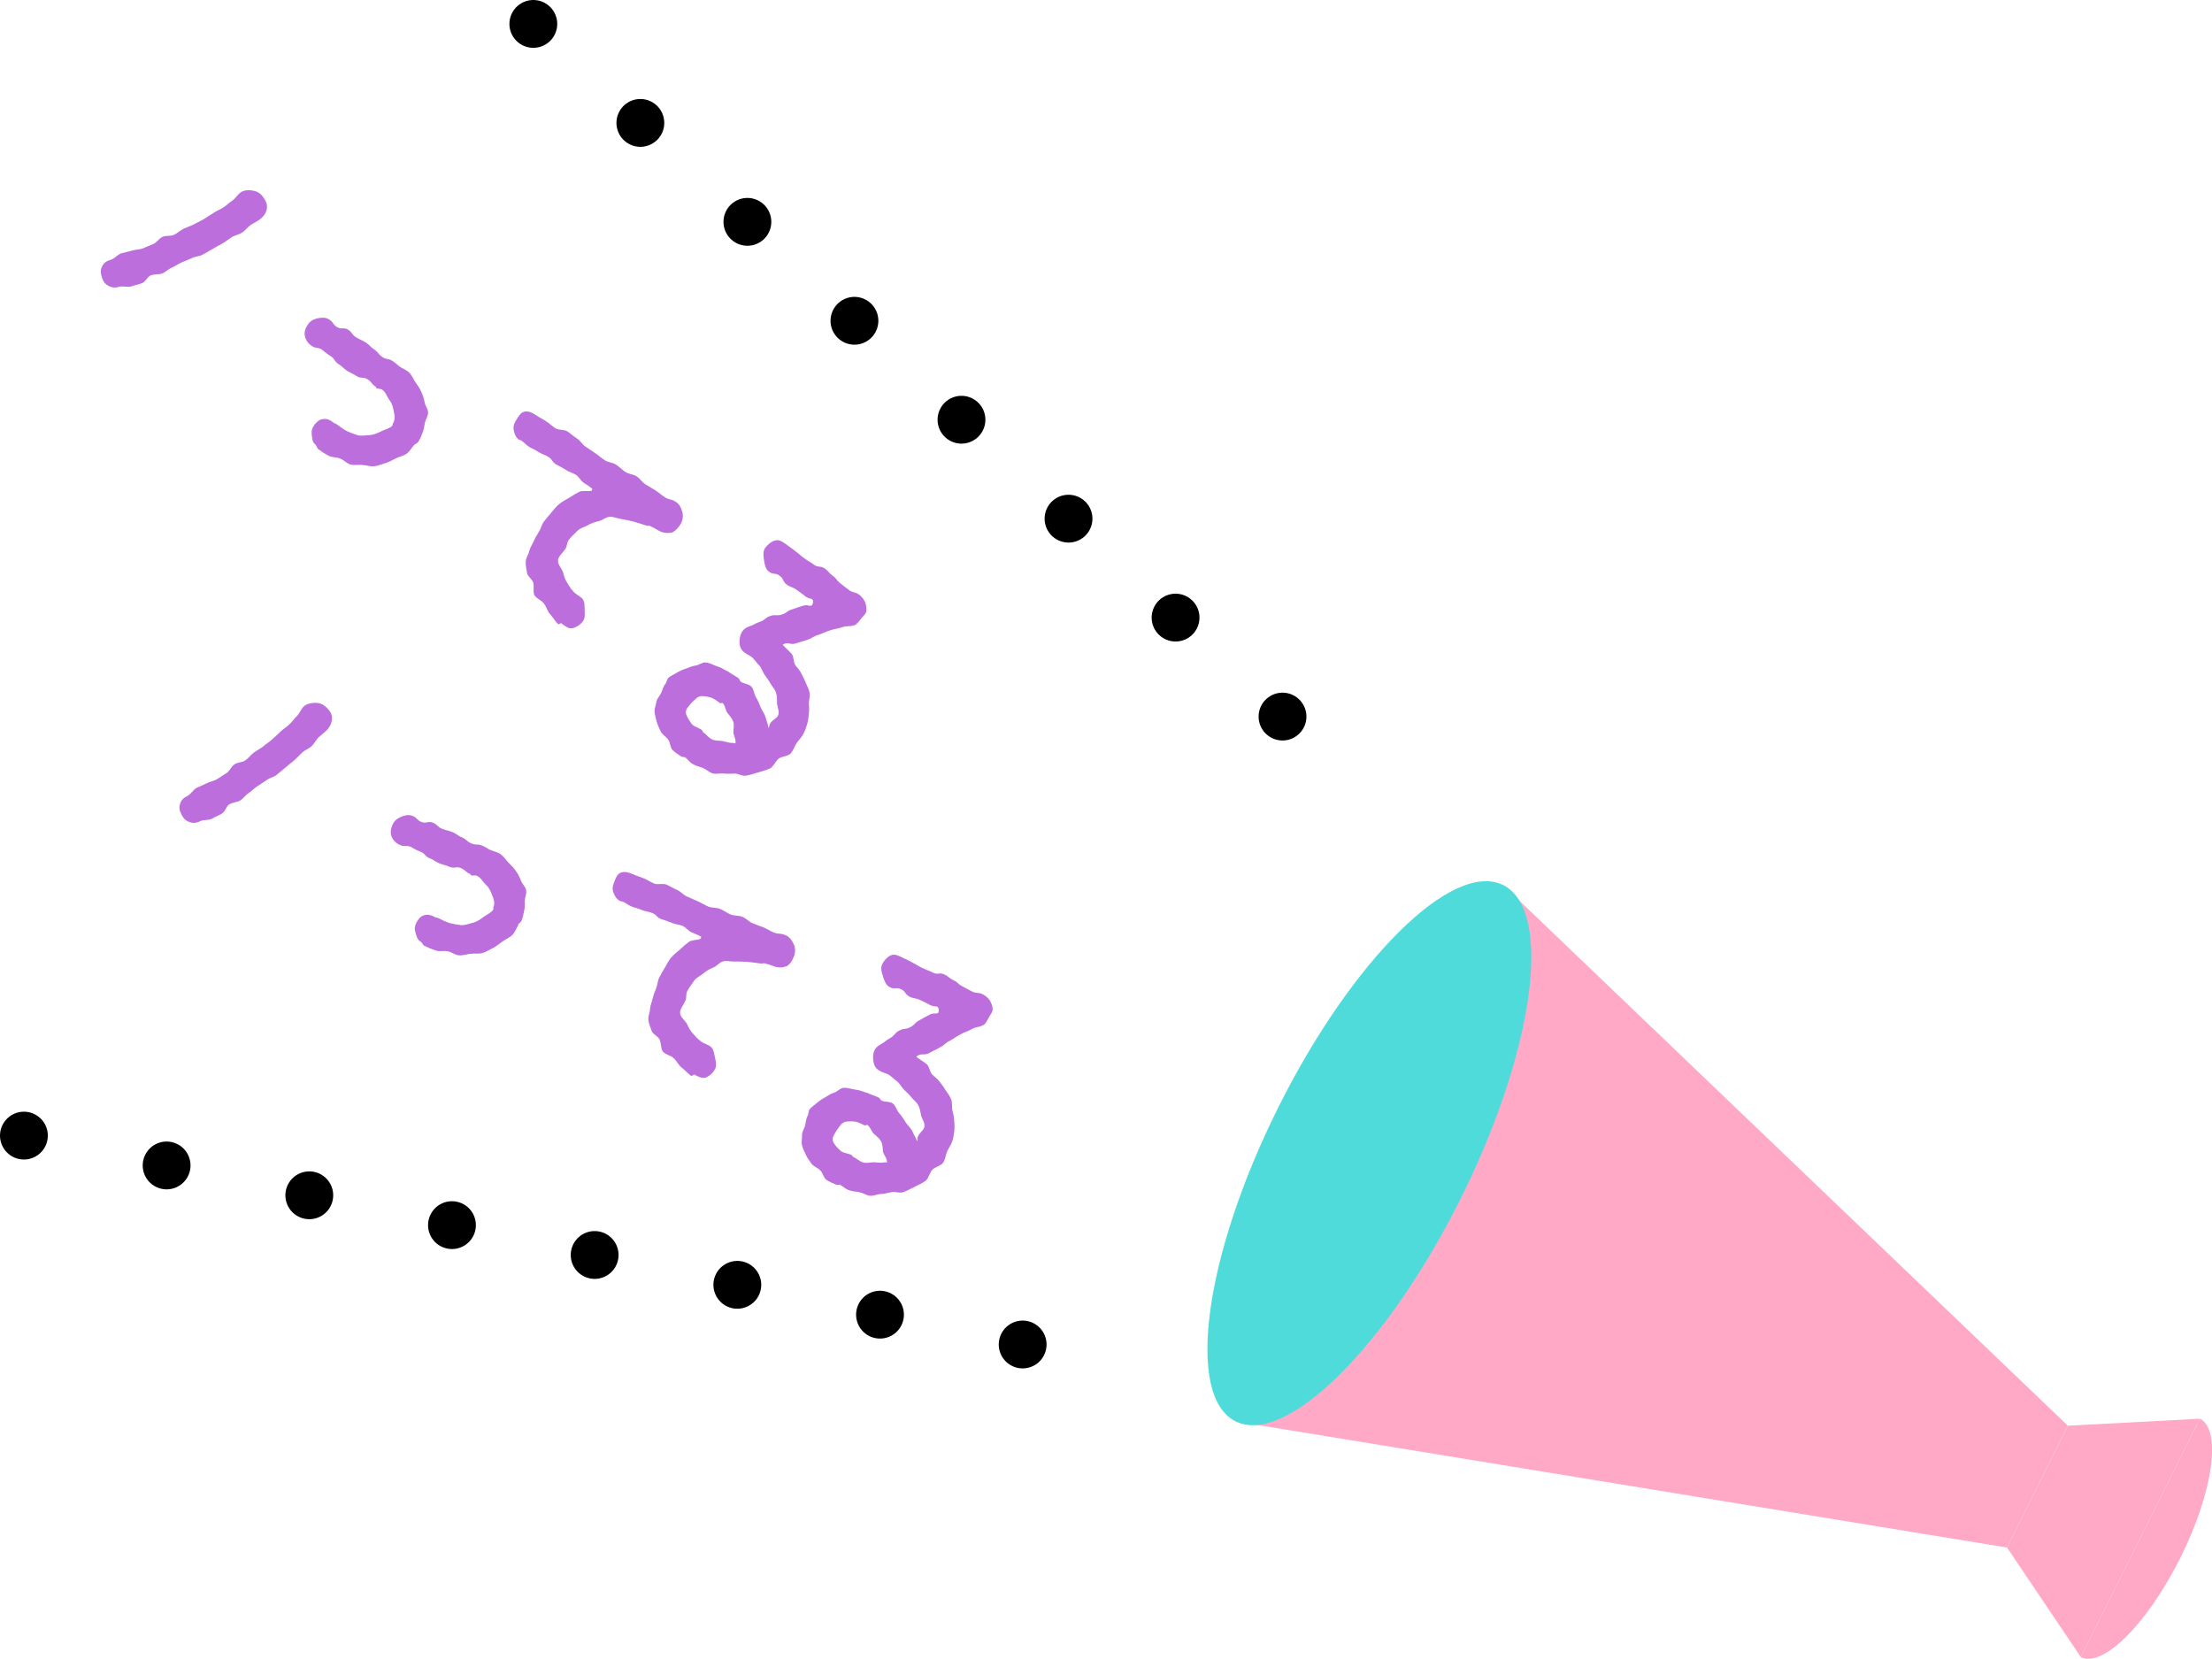
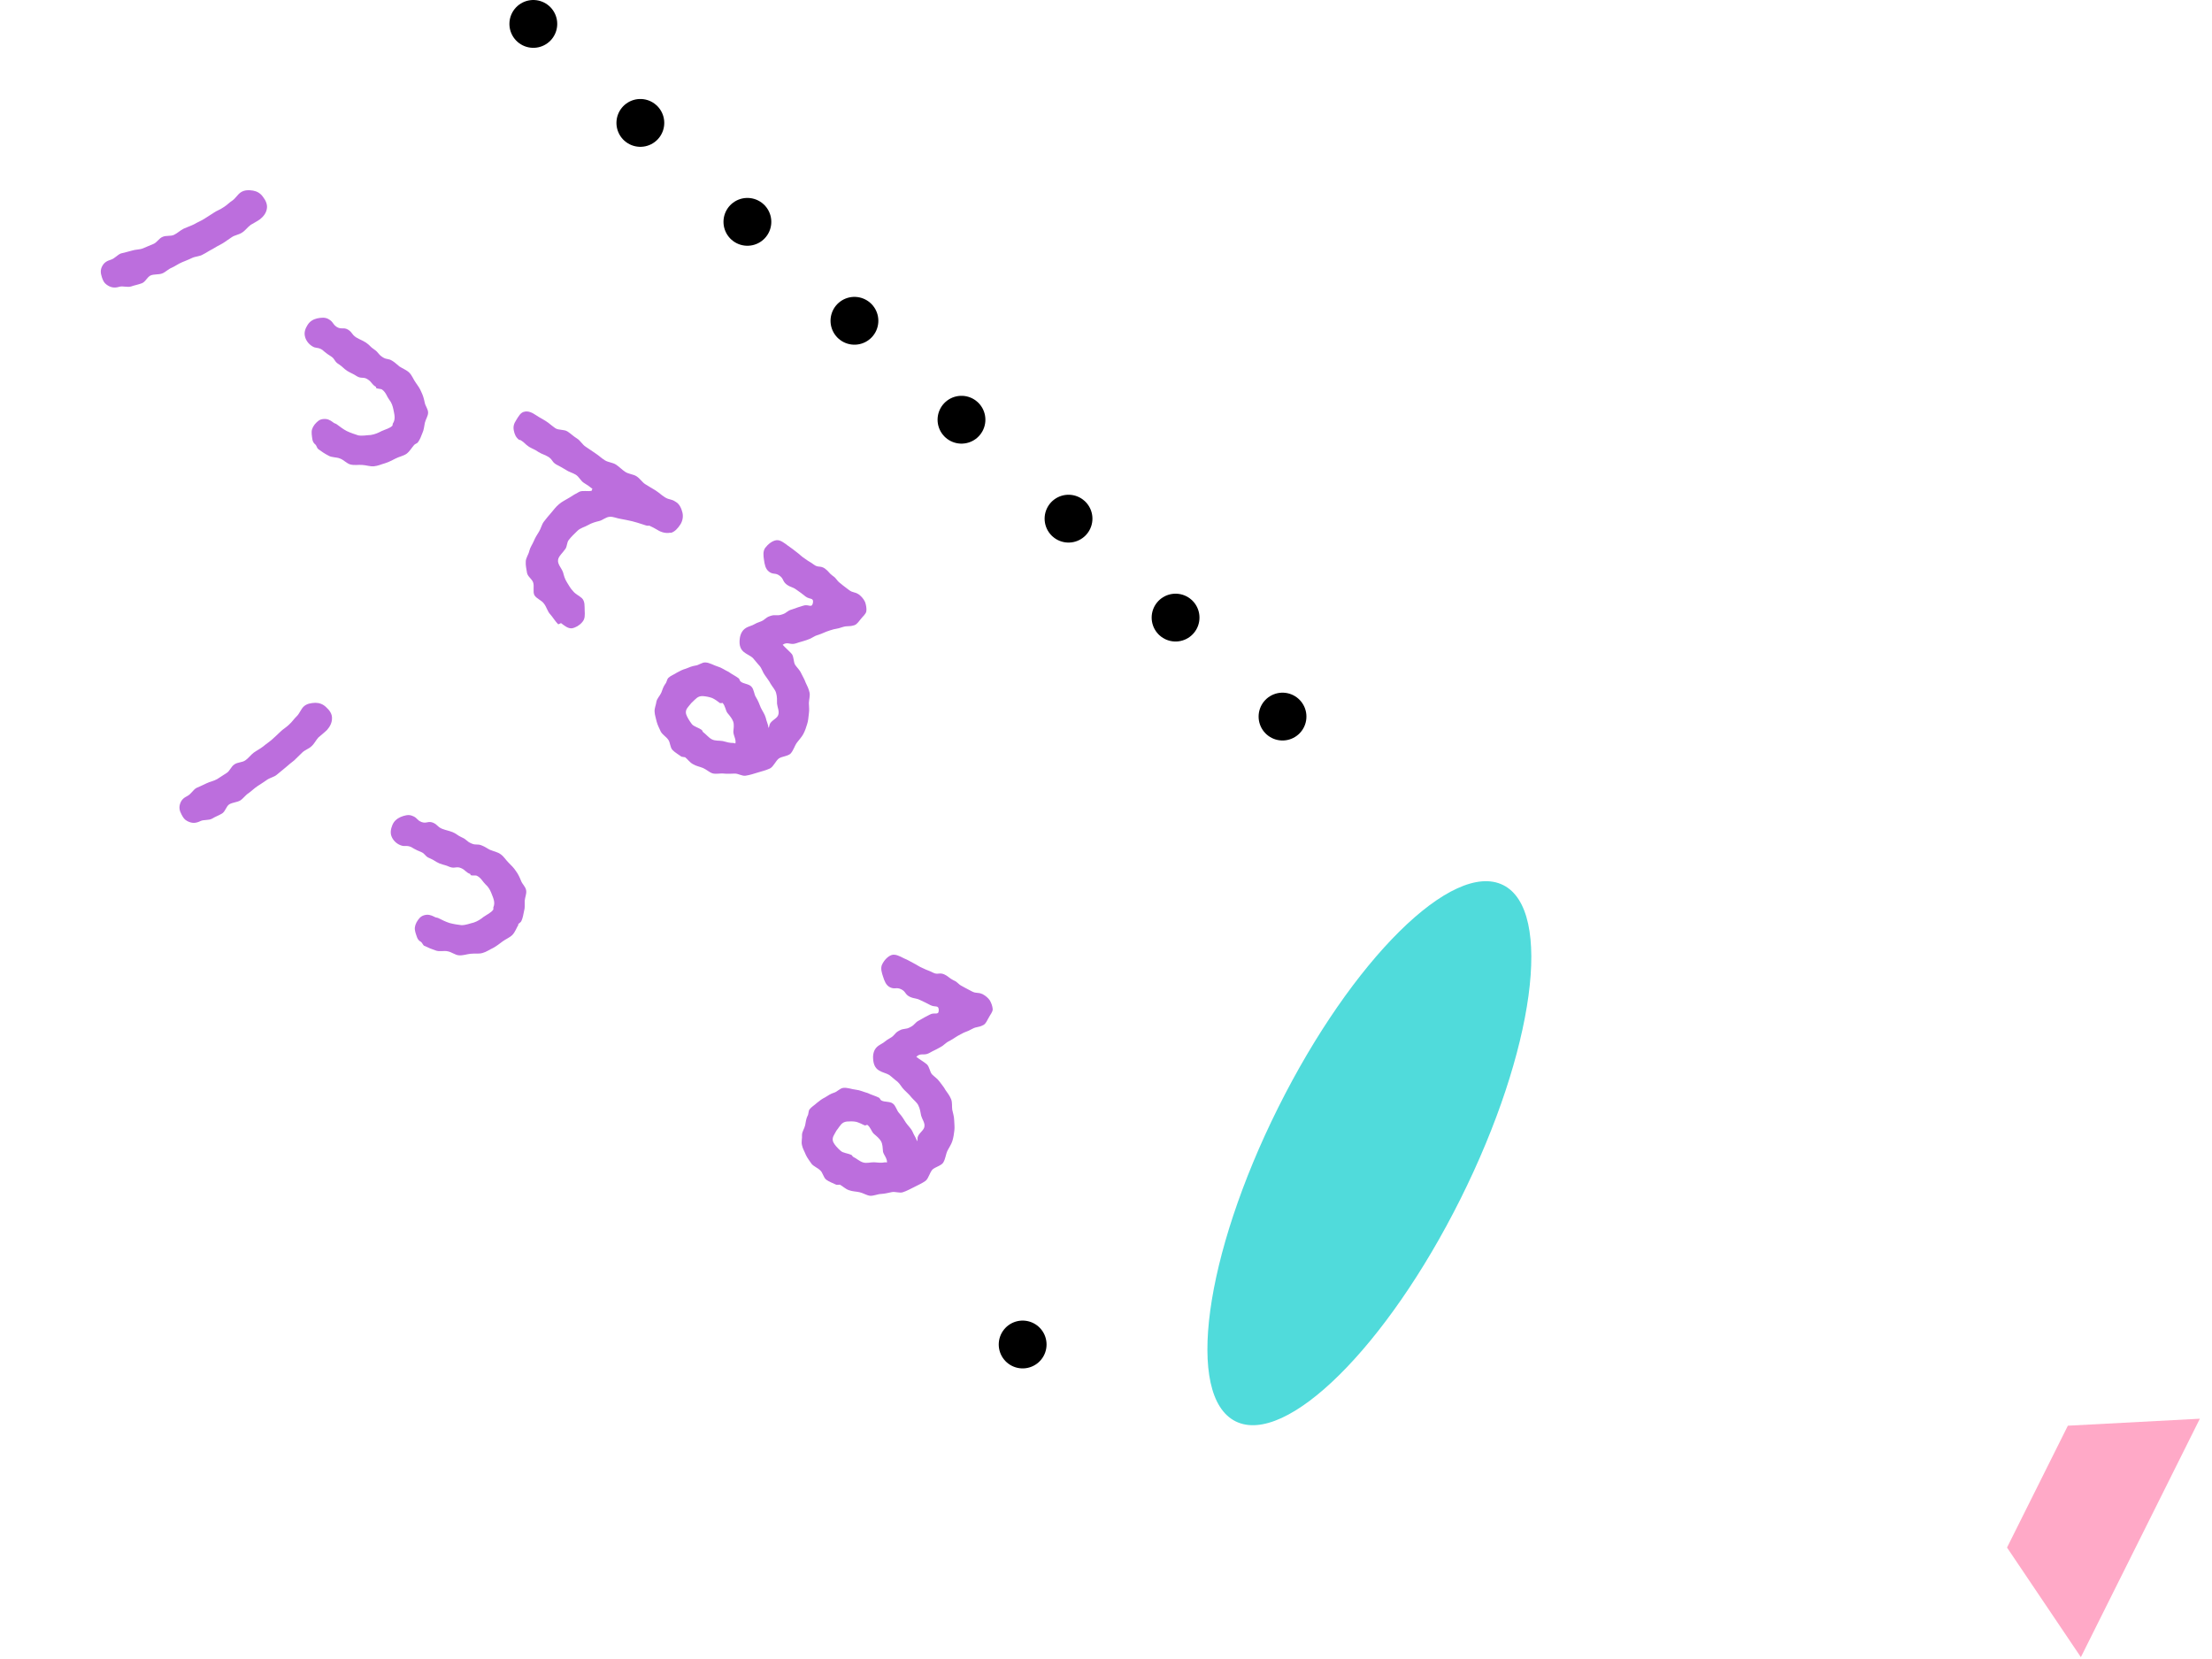
<svg xmlns="http://www.w3.org/2000/svg" id="_レイヤー_2" viewBox="0 0 231.27 173.44">
  <defs>
    <style>.cls-1{stroke-dasharray:0 0 0 15.24;}.cls-1,.cls-2{fill:none;stroke:#000;stroke-linecap:round;stroke-miterlimit:10;stroke-width:5px;}.cls-3{fill:#ffa9c7;}.cls-4{fill:#bc6edd;}.cls-5{fill:#50dbdb;}</style>
  </defs>
  <g id="deco">
    <g>
      <g>
        <g>
-           <polygon class="cls-3" points="157.15 92.54 143.17 120.57 129.18 148.61 209.84 161.8 213.02 155.43 216.2 149.06 157.15 92.54" />
          <polygon class="cls-3" points="230 148.33 223.78 160.8 217.56 173.26 209.84 161.8 213.02 155.43 216.2 149.06 230 148.33" />
-           <path class="cls-3" d="M230,148.33l-12.44,24.93c2.31,1.15,6.96-3.5,10.4-10.38,3.44-6.89,4.35-13.4,2.05-14.55Z" />
        </g>
        <ellipse class="cls-5" cx="143.17" cy="120.57" rx="31.33" ry="10.66" transform="translate(-28.64 194.84) rotate(-63.48)" />
      </g>
      <g>
        <g>
          <line class="cls-2" x1="55.76" y1="2.5" x2="55.76" y2="2.5" />
          <line class="cls-1" x1="66.95" y1="12.85" x2="128.5" y2="69.74" />
          <line class="cls-2" x1="134.09" y1="74.92" x2="134.09" y2="74.92" />
        </g>
        <g>
-           <line class="cls-2" x1="2.5" y1="118.73" x2="2.5" y2="118.73" />
-           <line class="cls-1" x1="17.42" y1="121.85" x2="99.46" y2="139.01" />
          <line class="cls-2" x1="106.92" y1="140.57" x2="106.92" y2="140.57" />
        </g>
      </g>
      <g>
        <path class="cls-4" d="M26.19,23.53c-.33,.24-.56,.6-.89,.79-.31,.22-.76,.26-1.07,.48-.35,.22-.64,.46-.98,.66-.36,.18-.69,.38-1.03,.58-.36,.18-.67,.4-1.03,.58-.33,.2-.77,.18-1.13,.36-.36,.18-.71,.3-1.05,.45-.38,.16-.71,.41-1.05,.56-.37,.14-.64,.46-1,.6s-.83,.06-1.19,.2c-.37,.14-.56,.7-.95,.83-.37,.14-.74,.2-1.11,.33-.39,.12-.85-.07-1.22,.03-.53,.16-.93,.09-1.36-.23-.27-.2-.36-.42-.48-.77-.15-.45-.16-.79,.04-1.16,.2-.37,.48-.54,.91-.67,.39-.12,.68-.51,1.04-.65,.37-.1,.77-.18,1.16-.3,.35-.12,.78-.09,1.14-.23s.72-.32,1.09-.46c.37-.14,.6-.6,.96-.74,.36-.18,.85-.04,1.21-.22,.34-.16,.64-.46,1-.64,.34-.16,.73-.28,1.09-.46,.33-.2,.7-.34,1.05-.56,.33-.2,.65-.42,1-.64,.31-.22,.7-.34,1.03-.58,.34-.2,.59-.49,.95-.72,.31-.22,.53-.62,.84-.83,.39-.27,.86-.26,1.3-.19,.4,.07,.77,.27,1.04,.66,.29,.37,.48,.81,.4,1.23-.06,.44-.35,.82-.72,1.11-.31,.22-.67,.4-1,.6Z" />
        <path class="cls-4" d="M43.31,46.51c-.26,.29-.46,.67-.8,.93-.31,.22-.75,.3-1.11,.48-.36,.18-.74,.39-1.13,.51-.37,.1-.77,.29-1.17,.32-.4,.04-.81-.12-1.24-.14-.39-.03-.83,.06-1.23-.05-.38-.1-.69-.48-1.08-.62-.37-.16-.87-.09-1.22-.31-.35-.18-.7-.41-1.04-.66l-.02-.02c-.14-.11-.16-.34-.29-.47-.36-.27-.33-.66-.39-1.08-.04-.4,.05-.67,.3-1.01,.29-.34,.52-.55,.92-.58,.4-.04,.68,.09,1.01,.34,.1,.11,.28,.13,.37,.2,.36,.27,.72,.54,1.07,.72,.41,.2,.87,.34,1.2,.45,.46,.08,.92-.03,1.3-.04,.42-.06,.8-.23,1.12-.4,.4-.19,.9-.3,1.14-.57,.05-.07,.02-.17,.05-.22,.32-.47,.16-.97,.05-1.53-.07-.31-.16-.64-.45-1.01-.21-.27-.32-.73-.71-1.01-.14-.11-.44-.06-.65-.18-.02-.02,.03-.09,0-.11-.49-.29-.39-.48-.87-.79-.45-.3-.65-.03-1.14-.33-.48-.31-.49-.25-.98-.54-.48-.32-.42-.39-.9-.71-.49-.29-.36-.53-.81-.82-.49-.29-.91-.68-.91-.68-.48-.32-.64-.1-1.09-.4-.38-.25-.65-.63-.73-1.03-.1-.41,.05-.82,.28-1.18,.24-.38,.58-.58,.99-.68,.4-.08,.86-.15,1.24,.1,.49,.29,.35,.48,.83,.8,.49,.29,.69-.01,1.18,.28,.48,.32,.35,.48,.83,.8,.49,.29,.53,.24,1.02,.54,.47,.32,.4,.41,.88,.73,.47,.32,.37,.46,.84,.78,.47,.32,.59,.11,1.07,.42,.28,.17,.49,.4,.73,.58,.36,.23,.76,.38,1.02,.64,.3,.3,.42,.69,.66,1.02,.22,.31,.46,.64,.6,1,.18,.36,.28,.73,.36,1.13,.07,.35,.36,.68,.35,1.04,0,.34-.26,.7-.34,1.06-.08,.35-.09,.72-.25,1.05-.12,.32-.26,.7-.48,.99-.09,.12-.26,.14-.39,.27Z" />
        <path class="cls-4" d="M70.08,55.69c-.41,.1-.95-.03-1.33-.28-.45-.26-.42-.24-.86-.45-.23,.05-.44-.06-.68-.13-.38-.14-.76-.23-1.1-.33-.42-.09-.8-.18-1.17-.24-.41-.05-.79-.25-1.17-.23-.43,.02-.74,.35-1.11,.44-.41,.1-.78,.2-1.18,.43-.33,.2-.81,.29-1.13,.62-.3,.3-.62,.58-.91,.97-.16,.22-.15,.6-.3,.86-.3,.45-.74,.8-.79,1.17-.08,.46,.36,.87,.52,1.32,.09,.33,.17,.68,.41,1.05,.19,.29,.35,.63,.65,.93,.23,.29,.6,.45,.9,.71,.35,.33,.28,.88,.3,1.31s.06,.87-.27,1.22c-.27,.32-.69,.57-1.07,.63-.4,.04-.77-.27-1.13-.54-.02-.02-.26,.15-.31,.11-.3-.3-.53-.7-.81-1.02-.3-.3-.39-.78-.66-1.12-.25-.37-.78-.51-1.01-.9-.18-.36,.01-.92-.13-1.33-.12-.35-.58-.62-.64-1-.06-.38-.16-.79-.13-1.18,0-.37,.3-.75,.37-1.11,.09-.38,.33-.69,.47-1.03,.14-.34,.33-.65,.54-.98,.21-.33,.28-.73,.49-1.02,.25-.34,.53-.66,.78-.95,.27-.32,.52-.66,.83-.91,.32-.28,.71-.45,1.06-.67,.35-.22,.71-.45,1.07-.63,.38-.16,.86,0,1.27-.1,.06-.03,.02-.17,.1-.19-.44-.36-.38-.29-.91-.64-.31-.19-.5-.63-.83-.84-.33-.21-.75-.3-1.04-.51-.57-.35-1-.56-1-.56-.49-.29-.35-.48-.83-.8-.49-.29-.55-.22-1.04-.51-.47-.32-.51-.27-.98-.54-.48-.32-.43-.43-.92-.72-.02-.02-.08,.01-.11,0-.36-.27-.49-.59-.57-.99-.08-.4,0-.71,.25-1.09,.24-.38,.46-.82,.88-.88,.41-.1,.84,.13,1.21,.38,.5,.33,.4,.22,1.06,.64,.28,.17,.58,.47,.96,.72,.33,.21,.89,.1,1.25,.33,.33,.21,.63,.51,.99,.73s.57,.65,.92,.87c.33,.21,.67,.46,1.02,.69,.33,.21,.63,.51,.99,.73,.33,.21,.81,.22,1.16,.45s.64,.55,.97,.76c.36,.23,.83,.24,1.16,.45,.38,.24,.61,.64,.92,.83,.4,.26,.75,.45,1.06,.64,.62,.42,.49,.4,.99,.73,.52,.31,.64,.14,1.14,.48,.4,.22,.6,.71,.7,1.12,.1,.41,.02,.88-.22,1.25-.25,.38-.59,.79-1.03,.88Z" />
        <path class="cls-4" d="M82.68,78.77c-.3,.3-.9,.3-1.25,.53-.36,.29-.54,.83-.92,1.04-.4,.19-.86,.3-1.25,.42-.43,.13-.88,.28-1.3,.34-.38,.06-.76-.23-1.15-.22-.38,.01-.74,.04-1.12,0-.37-.05-.8,.08-1.18-.02-.34-.1-.64-.4-1-.56-.34-.14-.74-.21-1.05-.4-.35-.18-.57-.54-.86-.75-.02-.02-.06,.03-.06,.03-.1-.07-.24-.03-.31-.08-.31-.23-.66-.42-.91-.68-.28-.28-.23-.8-.46-1.09-.22-.31-.59-.51-.77-.83-.16-.34-.34-.7-.43-1.03-.07-.35-.21-.72-.22-1.06-.03-.36,.15-.71,.19-1.06,.08-.35,.36-.59,.51-.93,.12-.32,.21-.63,.42-.92,.15-.15,.15-.45,.32-.63,.24-.23,.59-.34,.88-.54,.32-.18,.62-.33,.95-.42,.32-.13,.65-.27,.98-.32,.36-.03,.72-.36,1.07-.33,.43,.02,.86,.3,1.26,.42,.4,.11,.76,.38,1.15,.56,.34,.25,.73,.43,1.06,.68,.1,.07,.1,.26,.2,.33,.29,.26,.87,.24,1.13,.54,.28,.28,.27,.8,.48,1.11,.22,.35,.36,.72,.5,1.08,.16,.34,.42,.69,.52,1.06,.08,.39,.25,.67,.29,1.07,.12-.17,.06-.33,.2-.52,.25-.34,.72-.51,.82-.85,.13-.38-.09-.78-.13-1.18,0-.34,.02-.73-.1-1.12-.09-.33-.37-.61-.57-.95-.15-.3-.39-.59-.6-.9-.21-.27-.31-.68-.55-.97-.25-.26-.47-.57-.72-.84-.27-.24-.66-.38-.95-.63-.46-.38-.48-.96-.38-1.55,.13-.58,.42-.92,.97-1.11,.59-.19,.56-.3,1.11-.48,.59-.2,.5-.42,1.09-.61,.55-.19,.65,.03,1.2-.15,.57-.17,.5-.38,1.08-.54q.57-.21,1.14-.38c.57-.21,.9,.3,1.03-.28,.11-.6-.31-.34-.76-.68-.48-.36-.46-.38-.94-.7-.46-.34-.55-.22-1.02-.54-.48-.36-.3-.6-.76-.94s-.65-.08-1.11-.42c-.38-.29-.46-.79-.52-1.21-.06-.42-.14-.92,.13-1.29,.29-.38,.73-.73,1.15-.79,.42-.06,.83,.28,1.22,.57,.45,.3,.43,.32,.89,.66,.46,.34,.42,.39,.9,.71,.46,.34,.49,.29,.95,.63,.43,.32,.63,.06,1.11,.38,.46,.34,.39,.44,.84,.78,.45,.3,.34,.44,.8,.78,0,0,.44,.37,.9,.7,.43,.32,.56,.15,1.04,.47,.26,.2,.5,.48,.63,.77,.1,.26,.18,.66,.14,.96-.04,.31-.37,.55-.55,.79-.2,.22-.39,.57-.69,.68-.64,.2-.68,.02-1.28,.21-.61,.22-.65,.12-1.26,.33-.59,.19-.59,.24-1.2,.46-.62,.18-.57,.32-1.17,.52-.61,.22-.62,.18-1.23,.39-.59,.19-.85-.22-1.37,.14,.26,.3,.72,.69,.96,.97,.22,.31,.16,.79,.33,1.11,.19,.29,.49,.55,.64,.89,.16,.34,.35,.63,.47,.98,.16,.34,.33,.66,.41,1.05,.07,.35-.06,.74-.07,1.1,.01,.38,.06,.72,0,1.09-.05,.37-.06,.74-.18,1.1-.1,.34-.22,.7-.4,1.04-.17,.32-.43,.58-.66,.89-.27,.36-.37,.85-.69,1.17l.04-.05Zm-6.01-2.23c.03-.39,.1-.74-.01-1.09-.11-.31-.34-.59-.6-.9-.21-.27-.22-.76-.52-1.06-.02-.02-.16,.07-.23,.01l-.02,.02c-.26-.2-.55-.41-.83-.54-.32-.12-.69-.18-.97-.2-.54-.03-.75,.3-1.11,.63-.04,.05-.08,.05-.13,.13-.25,.34-.64,.61-.52,1.11,.09,.29,.32,.68,.6,1.05,.21,.27,.67,.35,1.04,.62,.07,.05,.07,.16,.14,.22,.31,.23,.58,.58,.9,.75,.37,.2,.81,.12,1.16,.19,.4,.11,.74,.21,1.12,.2,0,0,.18,.06,.2,.04,.09-.42-.21-.83-.21-1.17Z" />
      </g>
      <g>
        <path class="cls-4" d="M33.31,77.08c-.28,.3-.44,.68-.74,.94-.27,.27-.7,.39-.97,.66-.31,.28-.55,.56-.84,.82-.32,.24-.62,.5-.91,.75-.32,.24-.59,.51-.91,.75-.29,.25-.72,.31-1.05,.55-.32,.24-.64,.42-.95,.63-.35,.23-.63,.52-.94,.74-.33,.2-.55,.56-.88,.77-.34,.2-.8,.2-1.14,.4-.33,.2-.43,.79-.79,.98-.33,.2-.7,.32-1.03,.53-.36,.19-.84,.08-1.19,.24-.5,.25-.9,.26-1.38,.01-.3-.15-.43-.35-.6-.67-.23-.42-.29-.75-.16-1.15,.13-.4,.38-.62,.78-.82,.36-.19,.58-.62,.91-.82,.35-.16,.72-.31,1.09-.5,.32-.17,.75-.23,1.09-.43,.33-.2,.66-.44,.99-.64,.34-.2,.48-.7,.82-.9,.32-.24,.83-.19,1.15-.43,.31-.21,.55-.56,.87-.8,.31-.22,.67-.4,.99-.65,.29-.25,.63-.46,.94-.74,.29-.25,.56-.52,.87-.81,.27-.27,.63-.46,.91-.75,.29-.25,.5-.59,.8-.87,.27-.27,.42-.7,.68-.97,.34-.34,.8-.4,1.25-.42,.4,0,.8,.13,1.14,.47,.35,.31,.62,.71,.6,1.14,.01,.44-.2,.87-.51,1.22-.27,.27-.59,.51-.88,.77Z" />
        <path class="cls-4" d="M54.2,96.69c-.2,.33-.33,.74-.63,1.06-.27,.27-.68,.43-1.01,.67-.32,.24-.66,.51-1.02,.7-.35,.16-.71,.42-1.1,.52-.39,.11-.82,.03-1.25,.08-.39,.04-.8,.2-1.22,.16-.39-.03-.76-.35-1.17-.42-.39-.09-.87,.07-1.26-.09-.38-.12-.76-.28-1.14-.47h-.03c-.16-.09-.21-.32-.36-.43-.4-.2-.44-.59-.58-.99-.11-.39-.07-.67,.12-1.05,.23-.39,.42-.63,.8-.74,.39-.11,.68-.03,1.06,.16,.12,.09,.29,.08,.4,.13,.4,.2,.8,.4,1.18,.52,.44,.12,.91,.19,1.26,.23,.47,0,.9-.19,1.27-.27,.4-.13,.75-.36,1.03-.59,.36-.25,.83-.46,1.02-.77,.04-.08-.01-.17,.01-.23,.23-.52-.01-.98-.22-1.52-.12-.29-.27-.6-.62-.91-.25-.23-.44-.66-.87-.87-.16-.08-.44,.01-.67-.07-.03-.01,.01-.09-.01-.11-.54-.2-.47-.4-.99-.63-.5-.21-.64,.08-1.18-.12-.52-.23-.52-.16-1.06-.36-.52-.23-.48-.31-1.01-.54-.54-.2-.44-.46-.94-.67-.54-.2-1.02-.51-1.02-.51-.52-.23-.64,.01-1.14-.2-.42-.17-.75-.51-.9-.88-.17-.39-.09-.82,.07-1.21,.17-.42,.47-.67,.86-.85,.38-.15,.82-.3,1.23-.12,.54,.2,.43,.42,.95,.64,.54,.2,.67-.13,1.21,.07,.52,.23,.43,.42,.95,.64,.54,.2,.56,.15,1.1,.35,.52,.23,.47,.33,.99,.56,.52,.23,.44,.39,.97,.62,.52,.23,.6,0,1.13,.23,.31,.12,.55,.31,.82,.44,.39,.16,.82,.24,1.11,.46,.35,.24,.54,.6,.83,.88,.27,.27,.56,.55,.77,.88,.24,.32,.4,.67,.55,1.05,.13,.33,.47,.6,.52,.97,.07,.34-.13,.74-.15,1.1-.01,.36,.04,.72-.07,1.07-.07,.34-.13,.74-.29,1.06-.07,.13-.23,.19-.34,.34Z" />
-         <path class="cls-4" d="M82.17,101.03c-.39,.18-.94,.14-1.35-.04-.48-.17-.46-.16-.93-.29-.21,.09-.44,.01-.7-.01-.4-.07-.79-.09-1.14-.13-.43-.01-.82-.04-1.19-.03-.42,.03-.82-.11-1.2-.03-.42,.09-.67,.47-1.02,.63-.39,.17-.74,.33-1.09,.63-.29,.26-.75,.43-1,.81-.24,.35-.51,.68-.72,1.11-.12,.24-.04,.62-.15,.9-.21,.5-.59,.91-.58,1.29,0,.47,.51,.79,.74,1.21,.15,.31,.28,.64,.59,.96,.24,.25,.46,.56,.8,.8,.28,.24,.67,.33,1.01,.54,.4,.27,.43,.82,.52,1.23s.21,.85-.05,1.25c-.21,.36-.58,.68-.94,.81-.39,.11-.81-.13-1.21-.33-.03-.01-.23,.19-.28,.16-.35-.24-.64-.59-.98-.86-.35-.24-.53-.7-.85-.99-.31-.32-.86-.36-1.15-.71-.24-.32-.15-.91-.36-1.29-.17-.32-.68-.51-.81-.87s-.3-.75-.34-1.14c-.05-.36,.16-.79,.17-1.15,.03-.39,.2-.74,.28-1.1s.21-.7,.36-1.06c.15-.36,.15-.77,.31-1.09,.19-.38,.4-.74,.6-1.07,.21-.36,.4-.74,.66-1.05,.27-.34,.62-.56,.92-.85,.31-.28,.62-.56,.94-.8,.35-.23,.84-.15,1.23-.32,.05-.04-.01-.17,.07-.2-.5-.28-.43-.21-1.01-.47-.34-.13-.61-.54-.97-.68-.36-.15-.79-.16-1.11-.32-.62-.24-1.09-.38-1.09-.38-.54-.2-.43-.42-.95-.64-.54-.2-.58-.12-1.11-.32-.52-.23-.55-.17-1.06-.36-.52-.23-.5-.35-1.03-.55-.03-.01-.08,.03-.11,.01-.4-.2-.59-.5-.74-.87-.15-.38-.12-.7,.05-1.11,.17-.42,.31-.89,.71-1.02,.39-.17,.84-.01,1.26,.16,.55,.24,.43,.15,1.15,.44,.31,.12,.66,.36,1.07,.54,.36,.15,.9-.05,1.29,.11,.36,.15,.71,.39,1.1,.55,.39,.16,.67,.54,1.06,.7,.36,.15,.74,.33,1.13,.5,.36,.15,.71,.39,1.1,.55,.36,.15,.83,.08,1.22,.24,.39,.16,.72,.43,1.09,.58,.39,.16,.86,.09,1.22,.24,.42,.17,.71,.52,1.05,.66,.44,.19,.82,.31,1.15,.44,.69,.31,.55,.31,1.1,.55,.56,.21,.66,.03,1.21,.27,.43,.15,.71,.59,.89,.98,.17,.39,.17,.86,0,1.27-.17,.42-.44,.89-.86,1.05Z" />
        <path class="cls-4" d="M98.63,121.54c-.24,.35-.83,.46-1.14,.74-.31,.35-.39,.91-.72,1.18-.36,.26-.79,.44-1.15,.63-.4,.2-.82,.43-1.22,.56-.36,.12-.79-.09-1.17-.01-.38,.08-.72,.17-1.1,.19-.38,.01-.78,.22-1.17,.19-.35-.04-.7-.28-1.09-.37-.36-.08-.76-.08-1.1-.21-.38-.12-.66-.43-.98-.59-.03-.01-.05,.04-.05,.04-.11-.05-.24,.01-.32-.03-.35-.17-.72-.29-1.02-.51-.32-.23-.36-.75-.65-.99-.27-.27-.67-.4-.9-.68-.21-.31-.46-.63-.6-.94-.13-.34-.34-.67-.4-1.01-.09-.35,.03-.72,0-1.07,.01-.36,.25-.65,.33-1.01,.07-.34,.09-.66,.25-.98,.12-.17,.07-.47,.2-.67,.2-.27,.52-.44,.78-.69,.28-.23,.55-.43,.86-.58,.29-.19,.59-.38,.91-.48,.35-.09,.64-.48,.99-.51,.43-.05,.9,.15,1.31,.19,.42,.04,.82,.24,1.24,.35,.38,.19,.79,.29,1.17,.48,.11,.05,.15,.24,.25,.29,.34,.2,.9,.08,1.21,.33,.32,.23,.4,.74,.67,1.01,.28,.31,.48,.64,.69,.98,.21,.31,.54,.6,.7,.95,.15,.38,.36,.62,.47,1,.09-.19,0-.33,.11-.55,.19-.38,.62-.63,.66-.98,.07-.4-.23-.75-.34-1.14-.07-.33-.11-.72-.3-1.09-.15-.31-.47-.54-.72-.83-.2-.27-.48-.51-.75-.78-.25-.23-.43-.62-.71-.86-.29-.21-.56-.48-.86-.7-.31-.19-.71-.25-1.05-.46-.52-.29-.64-.86-.64-1.46,.03-.59,.25-.98,.76-1.26,.55-.3,.5-.39,1.01-.67,.55-.3,.42-.5,.97-.79,.51-.28,.64-.08,1.15-.36,.54-.27,.43-.46,.96-.72q.52-.31,1.06-.58c.52-.31,.94,.13,.96-.46,0-.6-.36-.28-.87-.54-.54-.27-.53-.29-1.05-.52-.51-.25-.58-.12-1.1-.35-.54-.27-.4-.54-.91-.79-.51-.25-.66,.04-1.17-.21-.43-.21-.59-.7-.72-1.1-.13-.4-.3-.88-.1-1.29,.21-.43,.59-.85,.99-.98,.4-.13,.87,.13,1.3,.35,.5,.21,.48,.24,.99,.5s.48,.31,1.01,.54c.51,.25,.54,.2,1.05,.46,.48,.24,.63-.05,1.15,.17,.51,.25,.46,.36,.97,.62,.5,.21,.42,.38,.93,.63,0,0,.5,.28,1.01,.54,.48,.24,.58,.05,1.1,.28,.29,.15,.58,.39,.75,.64,.15,.24,.29,.62,.31,.92,.01,.31-.27,.6-.4,.87-.16,.25-.28,.63-.56,.79-.59,.31-.67,.13-1.22,.43-.56,.32-.62,.23-1.18,.55-.55,.29-.54,.34-1.1,.66-.58,.28-.51,.42-1.06,.71-.56,.32-.58,.28-1.14,.6-.55,.29-.87-.07-1.33,.38,.31,.25,.83,.55,1.11,.79,.27,.27,.3,.75,.52,1.03,.24,.25,.58,.46,.79,.76s.46,.56,.63,.89c.22,.31,.44,.59,.59,.96,.14,.34,.07,.74,.12,1.1,.08,.38,.19,.7,.2,1.07,.01,.38,.07,.74,.02,1.11-.04,.35-.09,.72-.21,1.1-.11,.35-.32,.64-.5,.99-.2,.4-.21,.9-.47,1.28l.03-.05Zm-6.31-1.14c-.04-.39-.03-.75-.2-1.07-.16-.28-.44-.52-.75-.78-.26-.23-.35-.71-.7-.95-.03-.01-.15,.09-.23,.05v.03c-.31-.15-.63-.31-.92-.39-.34-.07-.71-.05-.99-.03-.54,.07-.68,.43-.98,.82-.03,.05-.07,.07-.11,.15-.19,.38-.52,.71-.32,1.18,.13,.27,.43,.62,.78,.92,.25,.23,.72,.23,1.13,.43,.08,.04,.09,.15,.17,.19,.35,.17,.67,.47,1.02,.58,.4,.13,.82-.03,1.18-.01,.42,.04,.77,.08,1.14,0,0,0,.19,.03,.2,0,.01-.43-.35-.78-.42-1.11Z" />
      </g>
    </g>
  </g>
</svg>